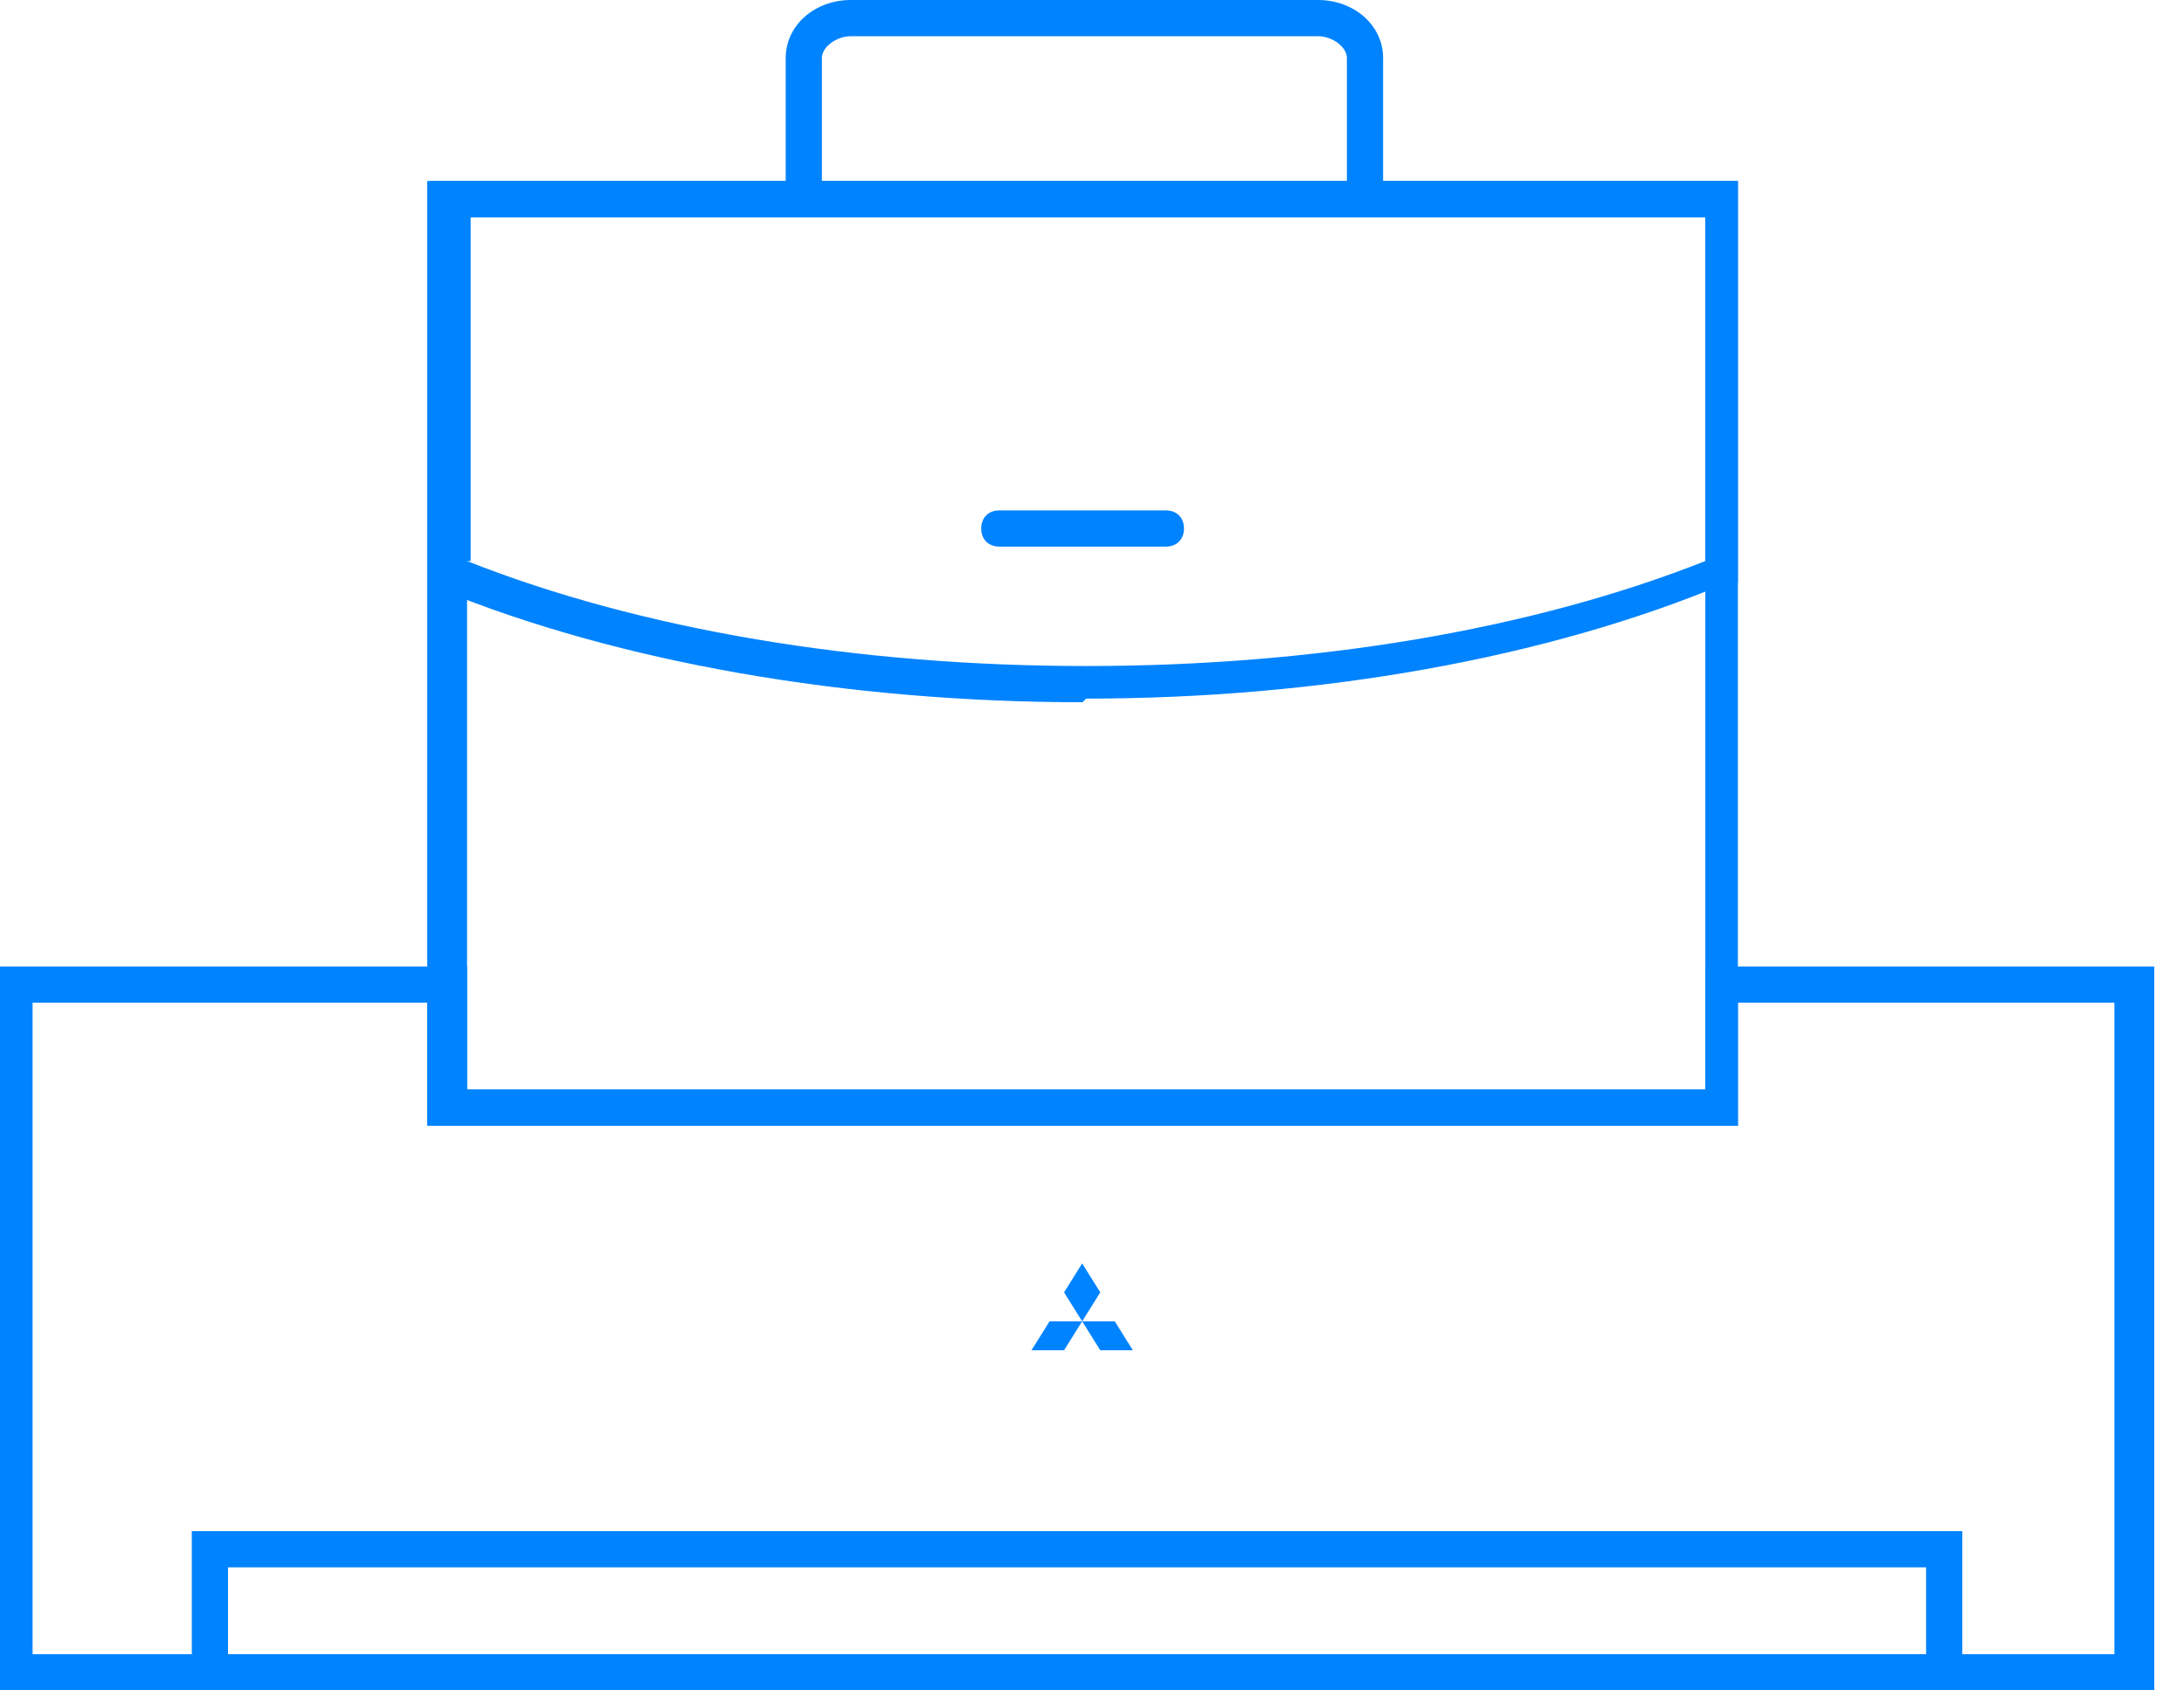
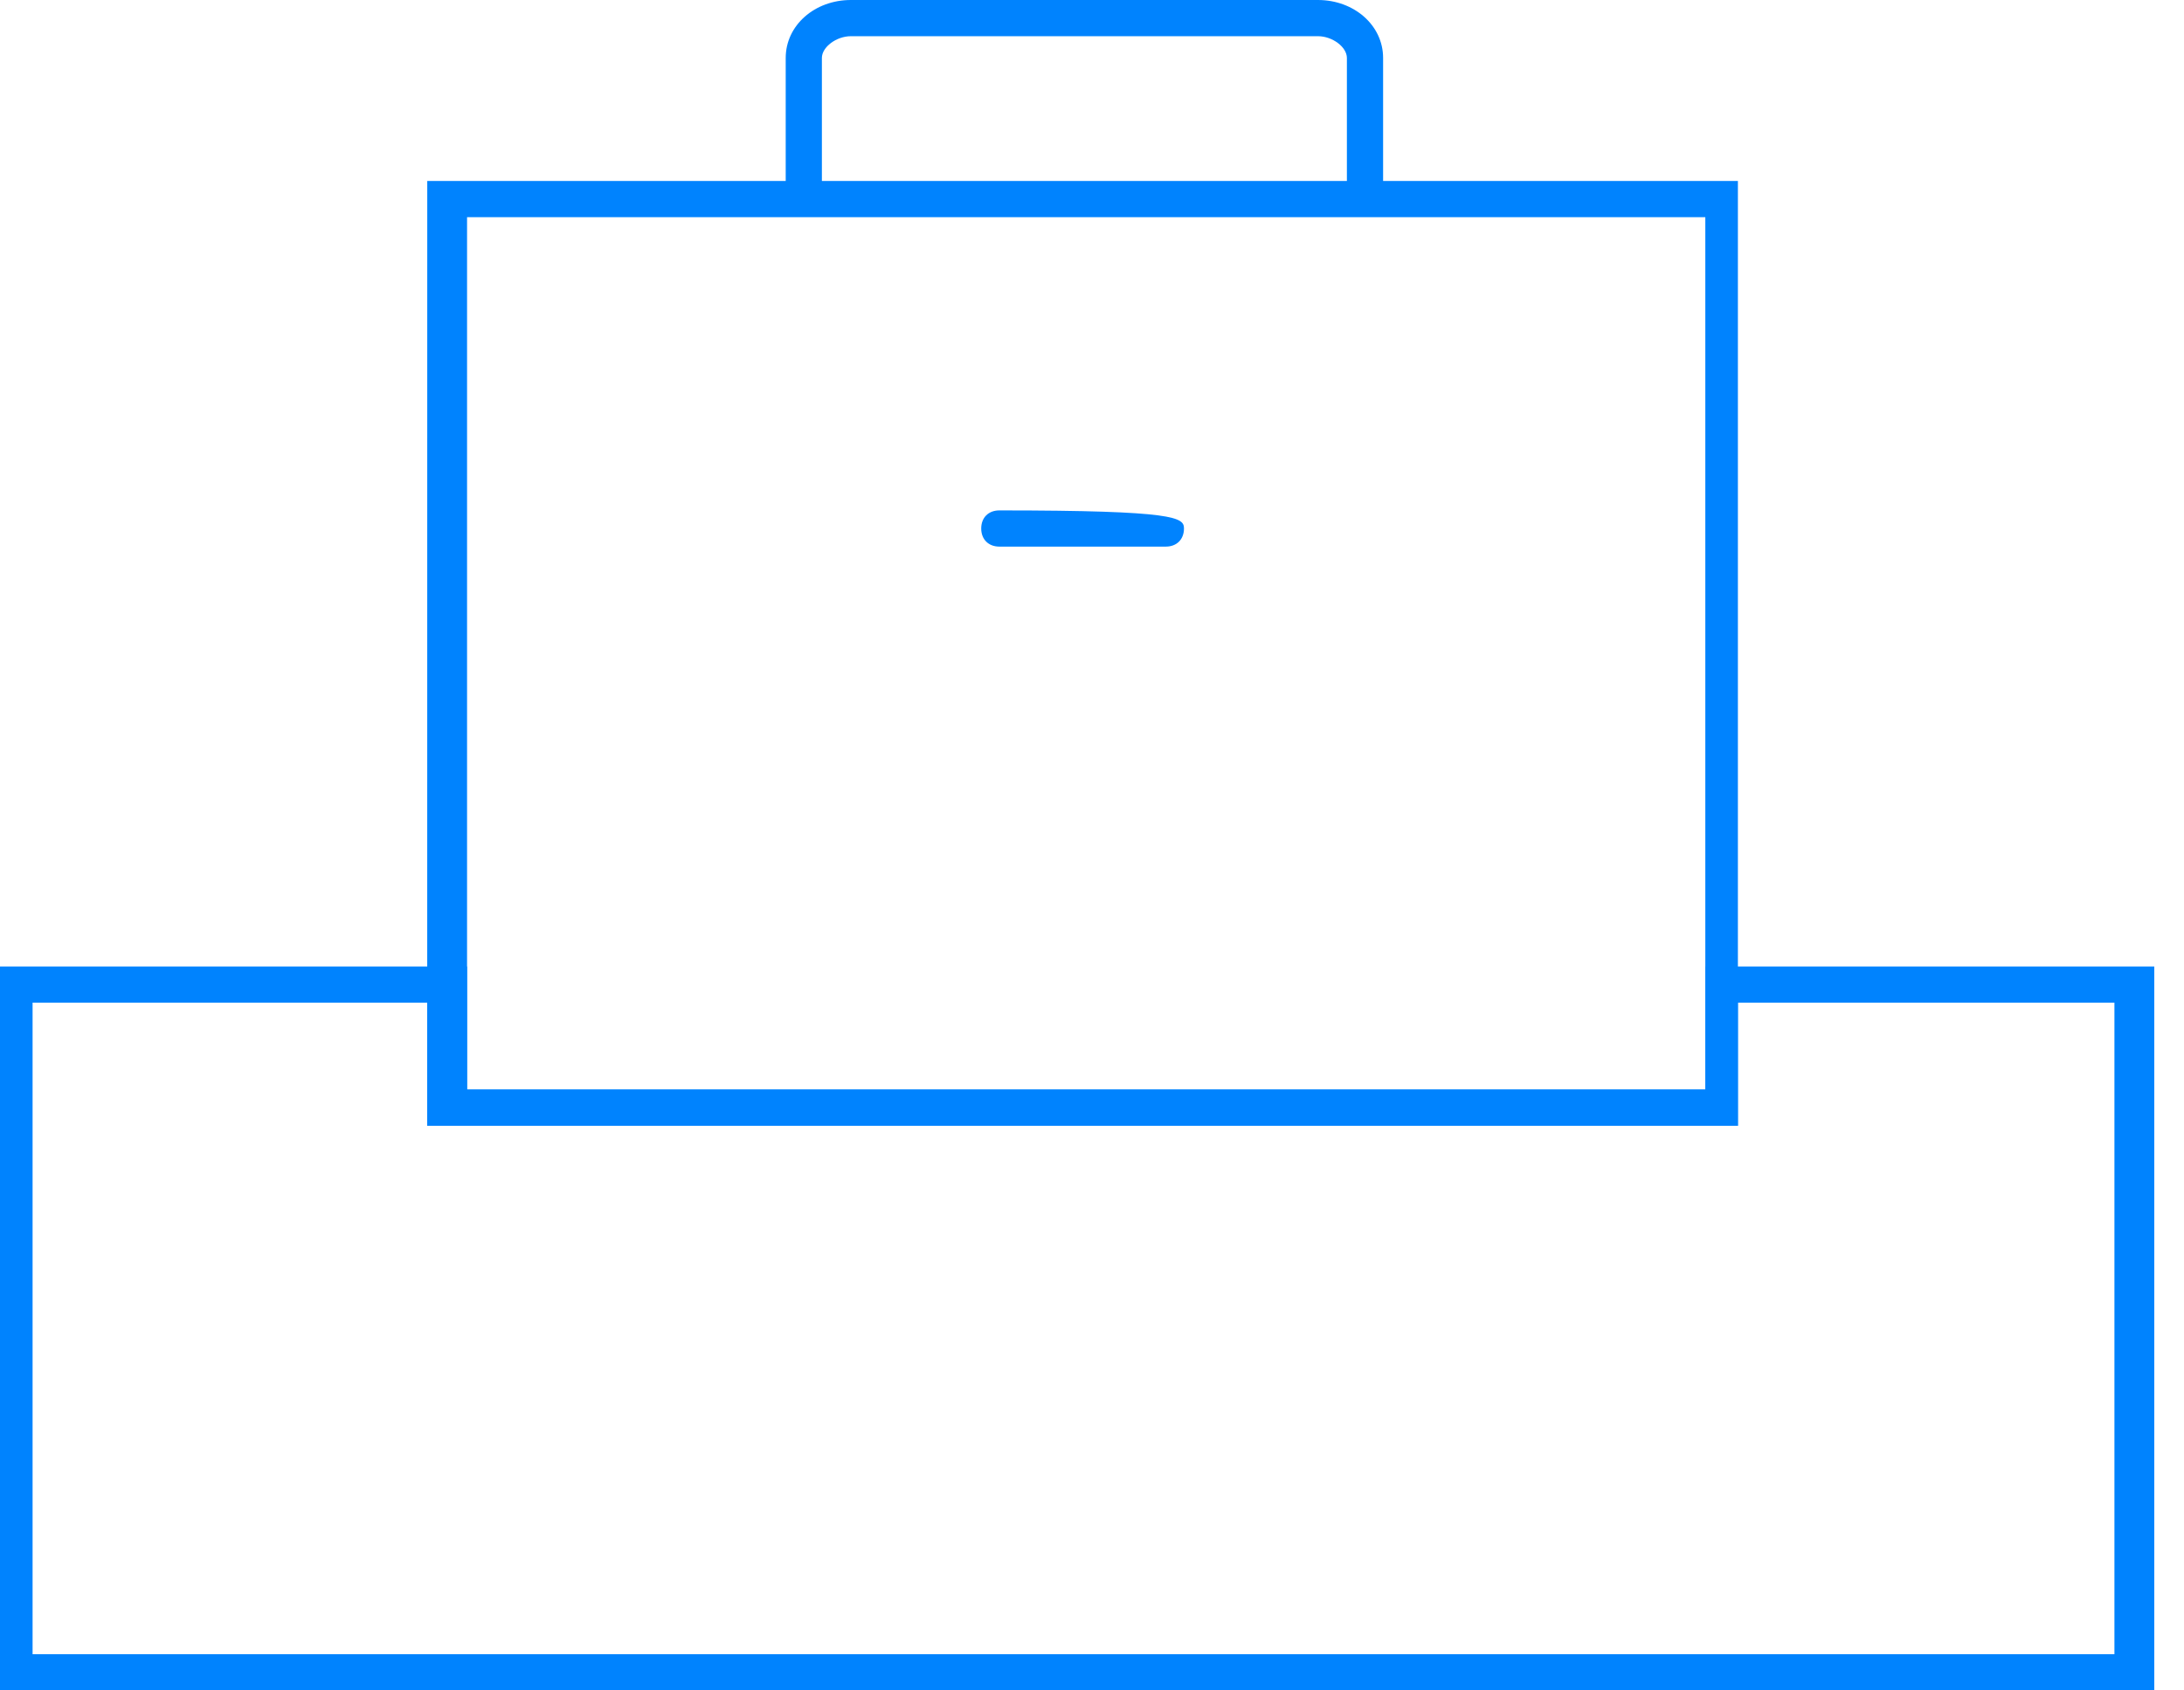
<svg xmlns="http://www.w3.org/2000/svg" width="62" height="48" viewBox="0 0 62 48" fill="none">
  <path d="M0 48V27.444H13.259V30.938H48.411V27.444H61.156V48H0ZM60.025 46.972V28.471H49.336V31.966H12.128V28.471H0.925V46.972H60.025Z" fill="#0083FE" />
-   <path d="M55.706 48H5.445V43.477H55.706V48ZM6.473 46.972H54.678V44.505H6.473V46.972Z" fill="#0083FE" />
-   <path d="M30.721 37.519L31.235 36.697L30.721 35.874L30.207 36.697L30.721 37.519ZM30.721 37.519L31.235 38.341H32.16L31.646 37.519H30.721ZM30.721 37.519H29.796L29.282 38.341H30.207L30.721 37.519Z" fill="#0083FE" />
  <path d="M49.336 31.966H12.128L12.129 5.139H49.336L49.336 31.966ZM13.259 30.938H48.411L48.411 6.167H13.259L13.259 30.938Z" fill="#0083FE" />
-   <path d="M30.731 19.94C24.05 19.94 17.575 18.809 12.539 16.754H12.23V5.139H49.335V16.548H49.027C43.888 18.707 37.412 19.837 30.834 19.837L30.731 19.94ZM13.258 15.931C18.192 17.884 24.359 18.912 30.834 18.912C37.31 18.912 43.477 17.884 48.41 15.931V6.167H13.361V15.931H13.258Z" fill="#0083FE" />
  <path d="M39.264 5.653H38.236V1.645C38.236 1.336 37.825 1.028 37.414 1.028H24.155C23.744 1.028 23.332 1.336 23.332 1.645V5.653H22.305V1.645C22.305 0.719 23.127 0 24.155 0H37.414C38.441 0 39.264 0.719 39.264 1.645V5.653Z" fill="#0083FE" />
-   <path d="M33.097 15.521H28.369C28.061 15.521 27.855 15.315 27.855 15.007C27.855 14.698 28.061 14.493 28.369 14.493H33.097C33.406 14.493 33.611 14.698 33.611 15.007C33.611 15.315 33.406 15.521 33.097 15.521Z" fill="#0083FE" />
+   <path d="M33.097 15.521H28.369C28.061 15.521 27.855 15.315 27.855 15.007C27.855 14.698 28.061 14.493 28.369 14.493C33.406 14.493 33.611 14.698 33.611 15.007C33.611 15.315 33.406 15.521 33.097 15.521Z" fill="#0083FE" />
</svg>